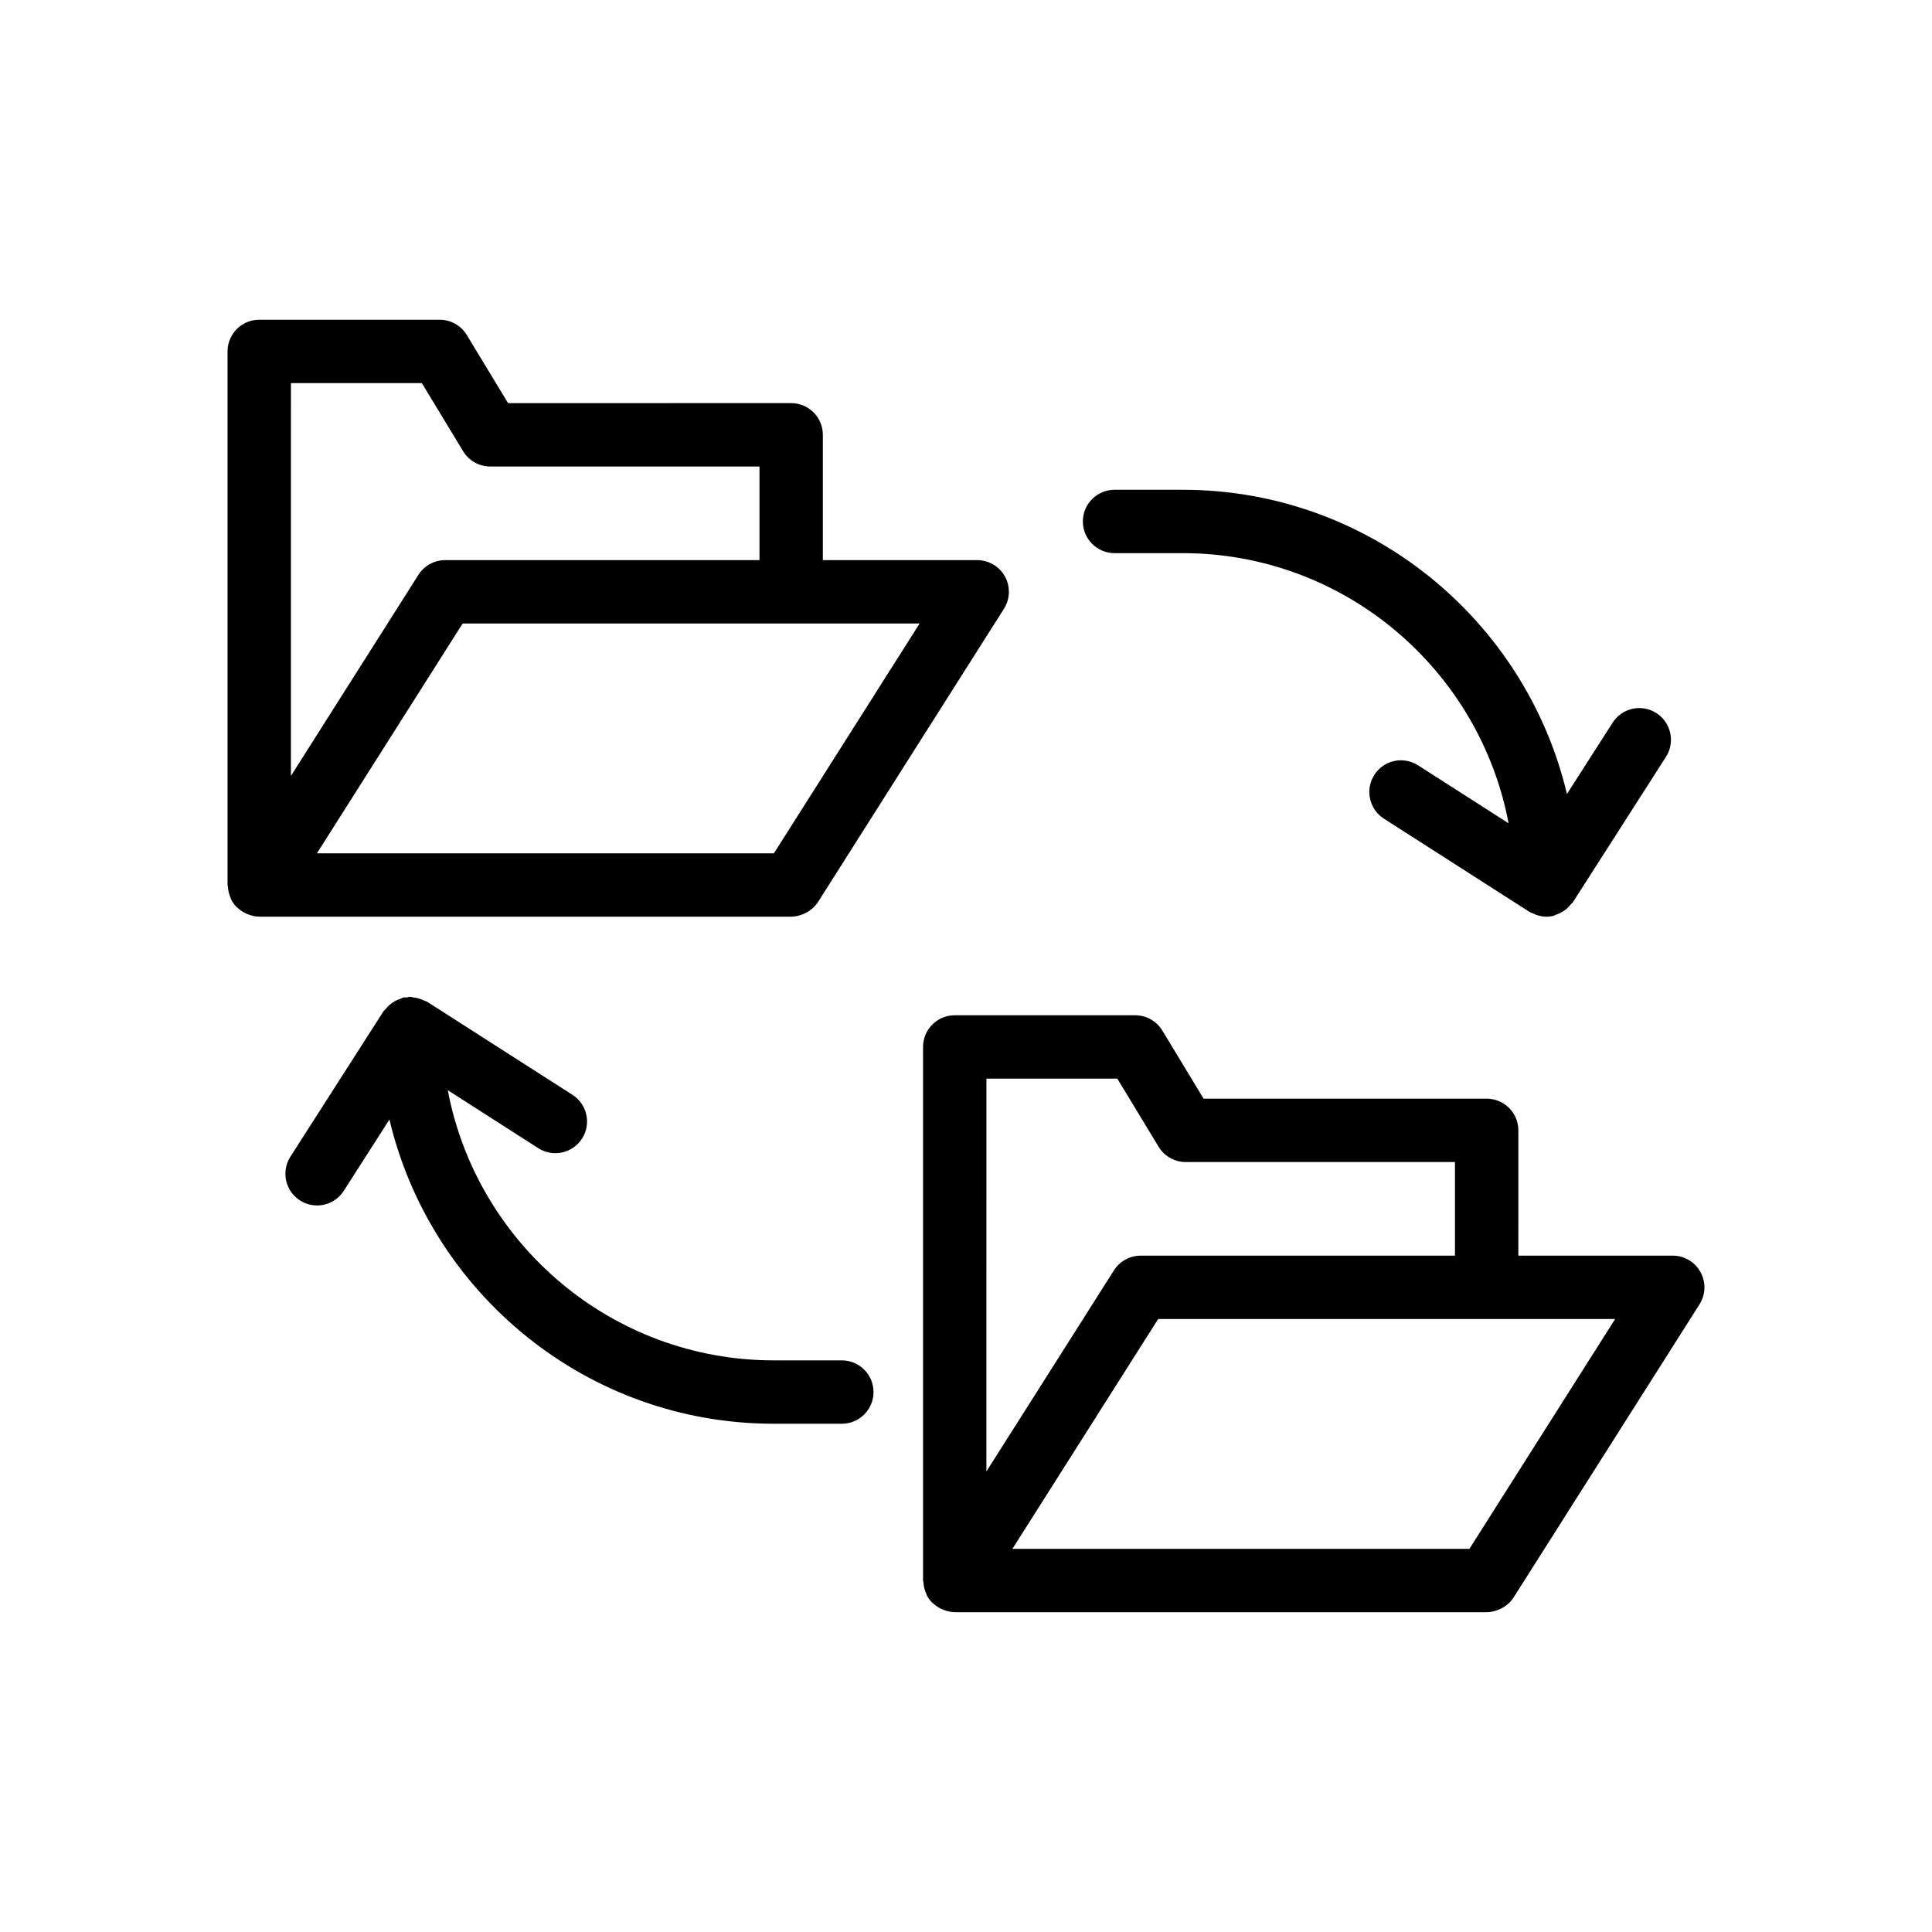
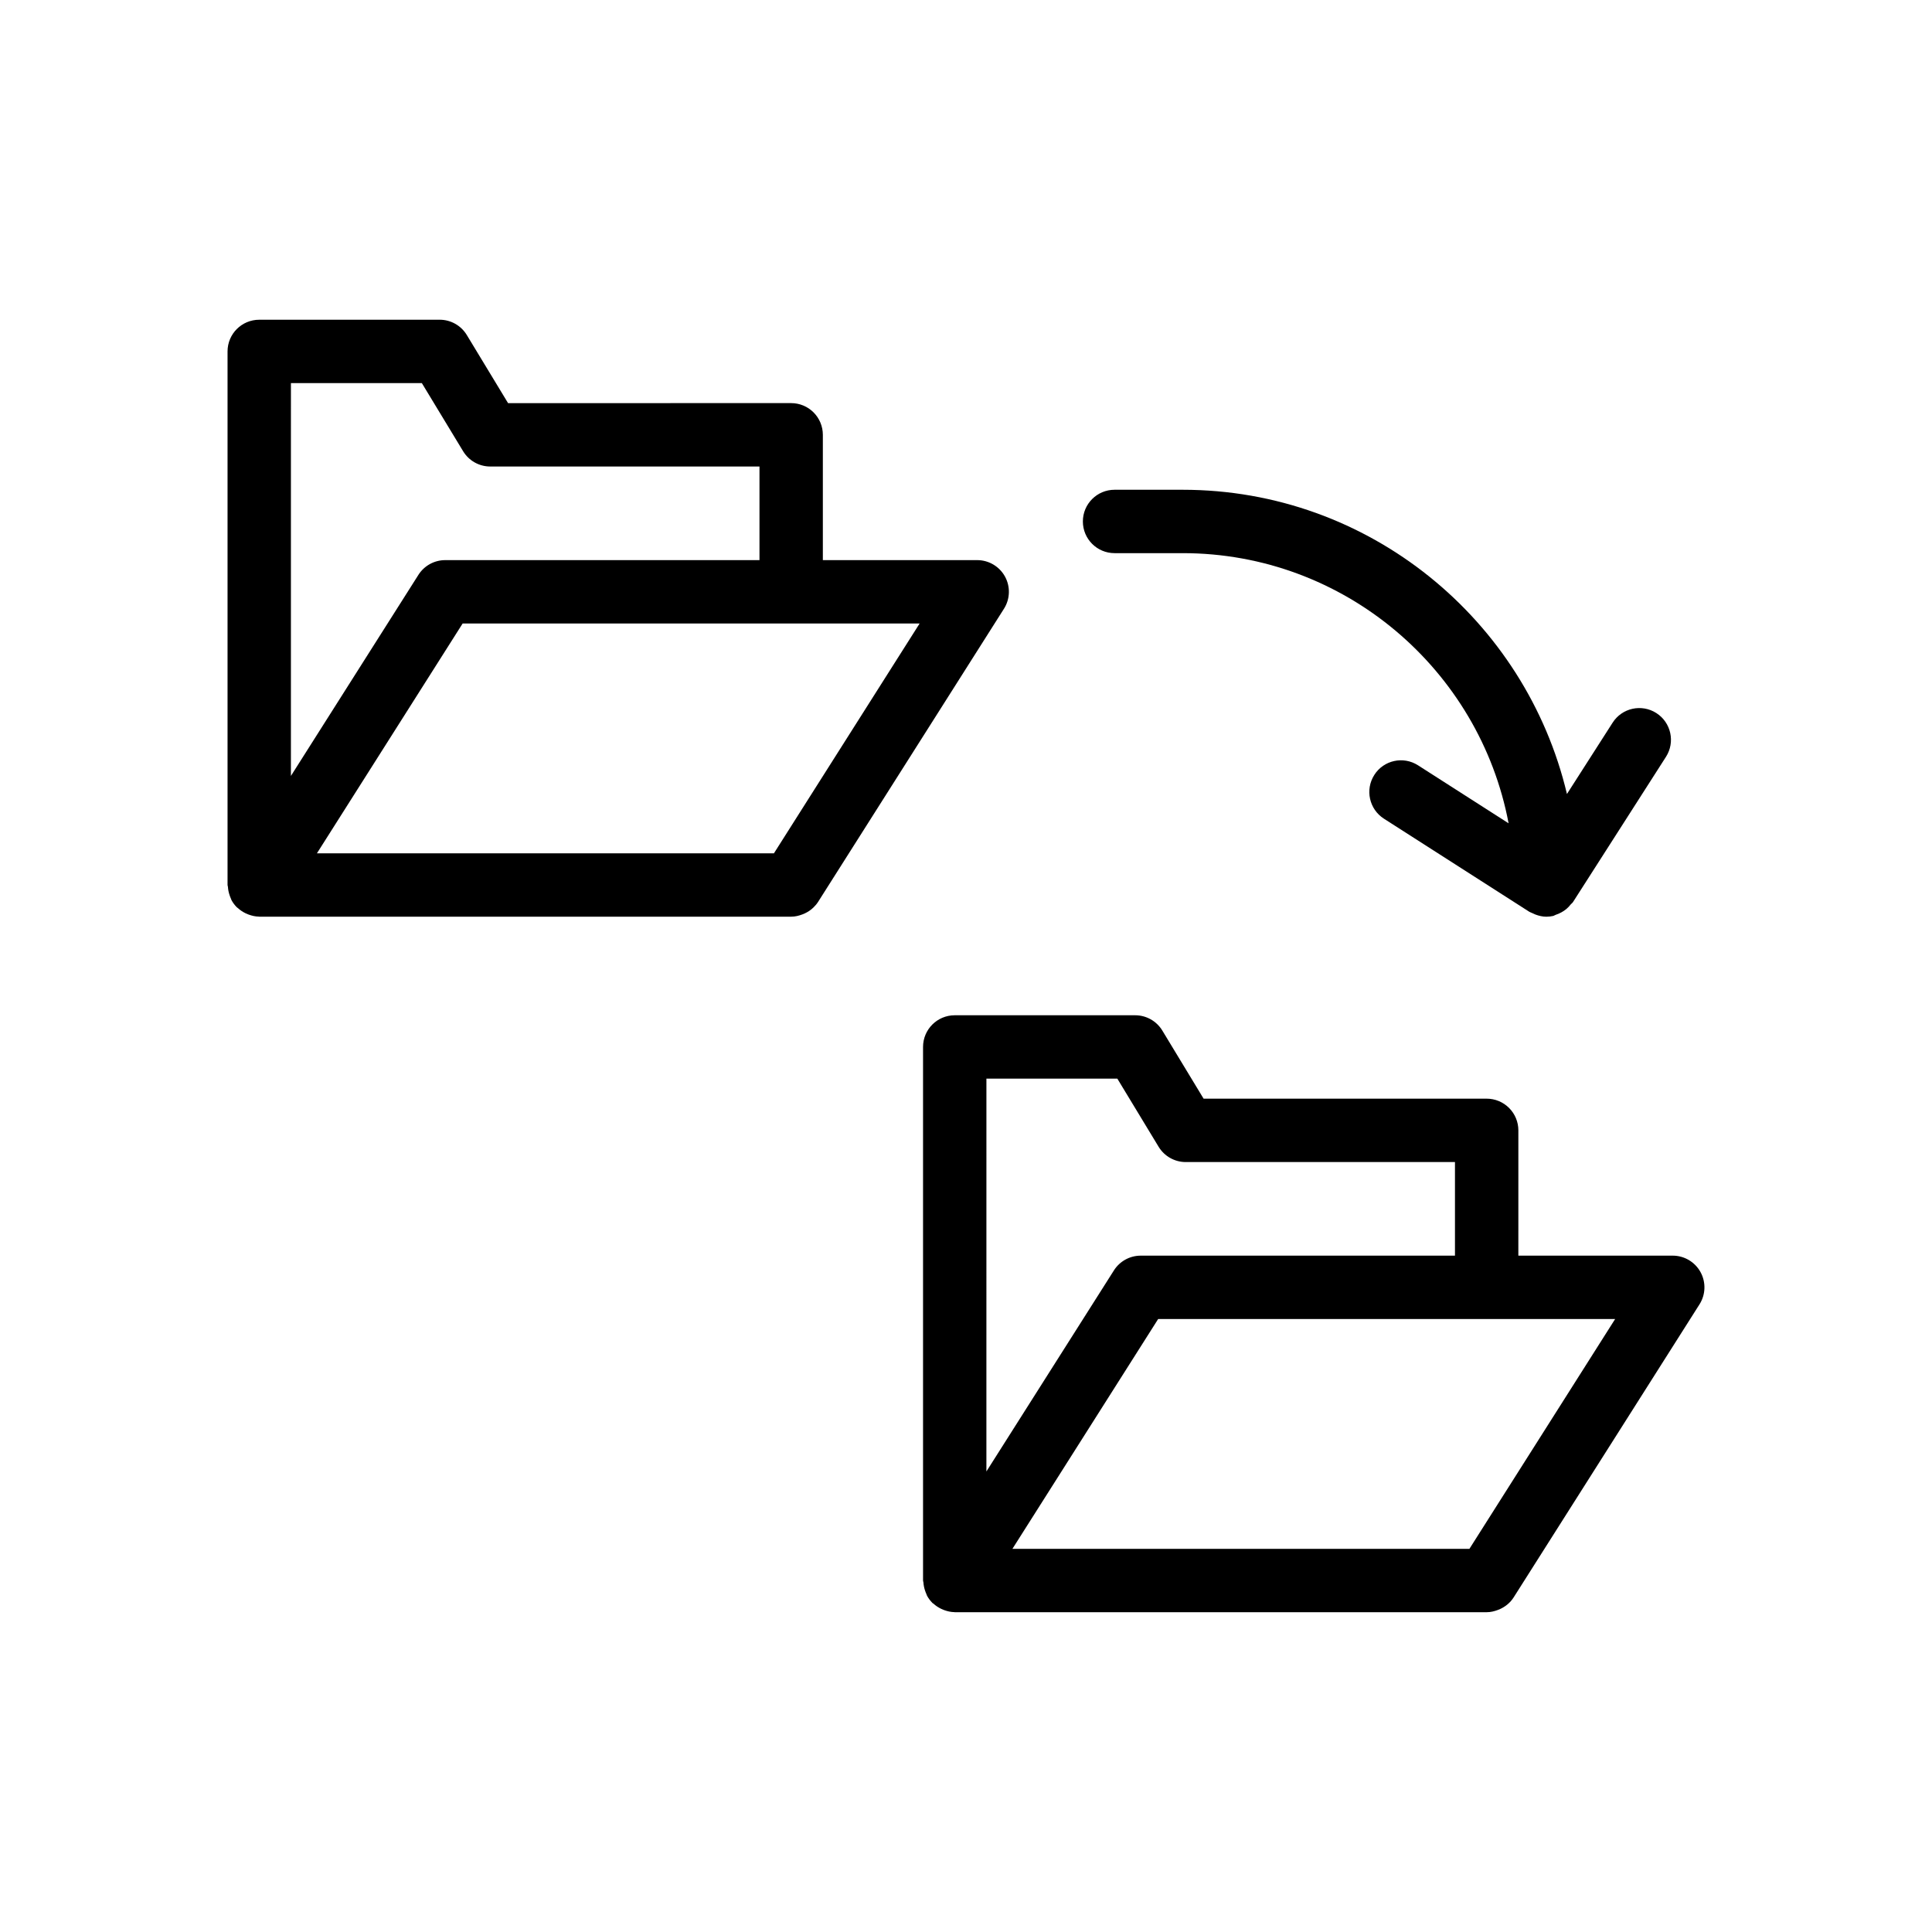
<svg xmlns="http://www.w3.org/2000/svg" fill="#000000" width="800px" height="800px" version="1.1" viewBox="144 144 512 512">
  <g>
    <path d="m410.33 296.79c-1.477-2.68-4.297-4.352-7.356-4.352h-40.91v-33.211c0-2.227-0.887-4.363-2.461-5.938-1.574-1.574-3.707-2.461-5.938-2.461l-75.023 0.004-10.938-18.055c-1.523-2.512-4.246-4.047-7.184-4.047l-47.82 0.004c-4.641 0-8.398 3.758-8.398 8.398v141.4c0 0.168 0.086 0.309 0.098 0.477 0.047 0.77 0.199 1.52 0.457 2.258 0.105 0.305 0.203 0.594 0.34 0.879 0.066 0.141 0.09 0.293 0.168 0.43 0.371 0.672 0.824 1.277 1.344 1.812 0.117 0.121 0.266 0.195 0.391 0.312 0.586 0.531 1.238 0.965 1.949 1.312 0.266 0.129 0.523 0.242 0.805 0.344 0.875 0.32 1.789 0.543 2.75 0.555 0.035 0 0.062 0.02 0.098 0.02h140.96c0.008 0 0.012-0.004 0.02-0.004h0.02c1.027 0 2-0.246 2.93-0.598 0.172-0.066 0.34-0.125 0.508-0.203 0.906-0.41 1.742-0.949 2.453-1.656 0.004-0.004 0.008-0.008 0.012-0.012 0.438-0.434 0.852-0.902 1.188-1.434l49.266-77.695c1.645-2.586 1.742-5.863 0.27-8.543zm-189.23-51.262h34.695l10.938 18.055c1.523 2.512 4.246 4.047 7.184 4.047l71.355-0.004v24.812h-83.289c-2.879 0-5.551 1.473-7.094 3.898l-33.793 53.293v-90.398zm128 124.61h-121.11l38.613-60.902h87.047c0.008 0 0.012 0.004 0.02 0.004 0.008 0 0.012-0.004 0.02-0.004h34.02z" />
    <path d="m389.16 565.55c0.102 0.301 0.199 0.586 0.336 0.871 0.074 0.156 0.102 0.328 0.188 0.484 0.371 0.676 0.828 1.281 1.352 1.816 0.023 0.023 0.027 0.055 0.051 0.074 0.09 0.09 0.215 0.121 0.305 0.203 0.609 0.559 1.297 1.008 2.039 1.363 0.262 0.125 0.512 0.234 0.785 0.332 0.863 0.312 1.762 0.523 2.707 0.539 0.035 0 0.066 0.02 0.102 0.02l140.96-0.004h0.039c1.035 0 2.016-0.25 2.953-0.605 0.16-0.062 0.316-0.117 0.473-0.188 1.477-0.664 2.773-1.699 3.668-3.106l49.273-77.695c1.641-2.586 1.738-5.859 0.262-8.543-1.477-2.68-4.297-4.352-7.356-4.352h-40.918l0.004-33.203c0-2.227-0.887-4.363-2.461-5.938-1.574-1.574-3.707-2.461-5.938-2.461l-75.016 0.004-10.945-18.062c-1.523-2.508-4.246-4.043-7.184-4.043h-47.824c-4.641 0-8.398 3.758-8.398 8.398v141.4c0 0.172 0.086 0.324 0.098 0.492 0.051 0.75 0.195 1.48 0.441 2.199zm144.25-11.09h-121.11l38.621-60.902h87.039c0.008 0 0.012 0.004 0.02 0.004 0.008 0 0.012-0.004 0.02-0.004h34.027zm-128-124.61h34.695l10.945 18.062c1.523 2.508 4.246 4.043 7.184 4.043l71.348-0.008v24.812h-83.281c-2.879 0-5.551 1.473-7.094 3.898l-33.801 53.297 0.004-90.398z" />
    <path d="m508.21 349.36c-2.5 3.902-1.359 9.098 2.543 11.598l38.5 24.652c0.262 0.168 0.559 0.242 0.832 0.379 0.266 0.133 0.52 0.258 0.797 0.363 0.934 0.348 1.902 0.586 2.898 0.586 0.598 0 1.207-0.066 1.797-0.195 0.258-0.055 0.457-0.23 0.707-0.309 0.543-0.172 1.035-0.391 1.523-0.664 0.457-0.254 0.875-0.527 1.277-0.859 0.441-0.367 0.809-0.766 1.164-1.215 0.184-0.227 0.441-0.375 0.602-0.625l24.648-38.5c2.5-3.902 1.359-9.098-2.543-11.598-3.91-2.508-9.102-1.359-11.594 2.547l-12.102 18.898c-10.941-46.148-52.395-80.625-101.84-80.625h-18.047c-4.641 0-8.398 3.758-8.398 8.398 0 4.637 3.754 8.398 8.398 8.398h18.047c42.906 0 78.68 30.895 86.375 71.594l-23.992-15.363c-3.91-2.508-9.102-1.379-11.594 2.539z" />
-     <path d="m298.25 445.74c2.5-3.906 1.371-9.102-2.543-11.602l-38.5-24.656c-0.199-0.125-0.438-0.145-0.645-0.254-0.488-0.258-0.988-0.438-1.527-0.598-0.543-0.16-1.066-0.281-1.629-0.328-0.25-0.023-0.469-0.148-0.727-0.148-0.312 0-0.582 0.145-0.887 0.18-0.305 0.031-0.609-0.047-0.91 0.02-0.258 0.055-0.461 0.23-0.707 0.309-0.543 0.172-1.035 0.391-1.523 0.664-0.457 0.254-0.875 0.527-1.277 0.863-0.441 0.367-0.809 0.766-1.164 1.215-0.184 0.23-0.441 0.379-0.602 0.625l-24.648 38.504c-2.5 3.902-1.359 9.098 2.543 11.598 1.402 0.898 2.969 1.324 4.519 1.324 2.762 0 5.477-1.367 7.078-3.871l12.102-18.902c10.941 46.148 52.395 80.625 101.84 80.625h18.047c4.641 0 8.398-3.758 8.398-8.398 0-4.637-3.754-8.398-8.398-8.398h-18.047c-42.906 0-78.68-30.895-86.379-71.598l23.988 15.371c3.894 2.492 9.094 1.355 11.598-2.543z" />
  </g>
</svg>